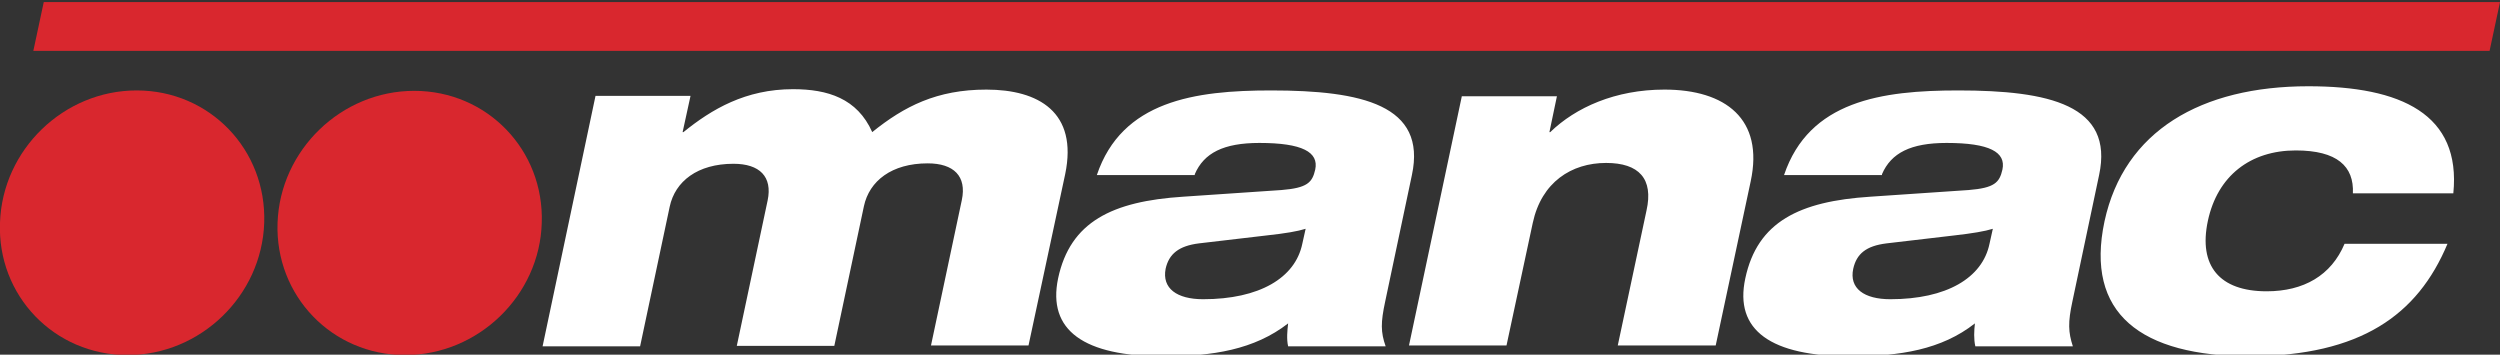
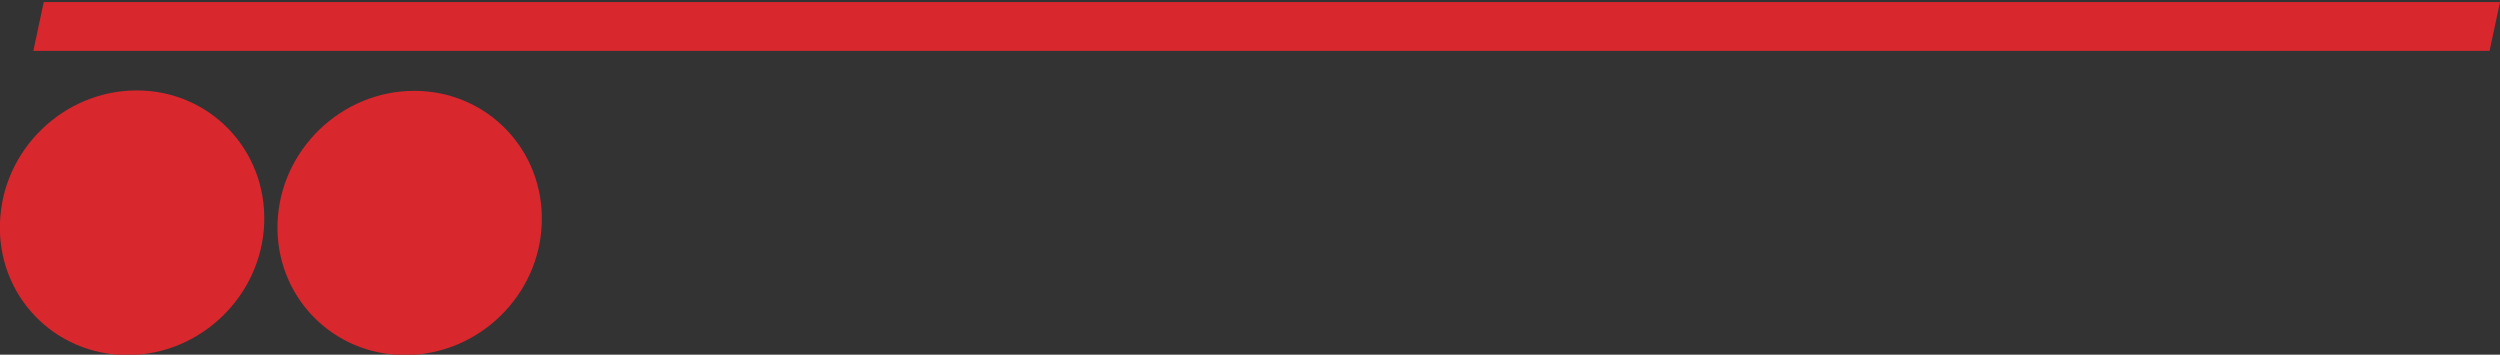
<svg xmlns="http://www.w3.org/2000/svg" version="1.1" id="layer" x="0px" y="0px" viewBox="0 0 599.9 85.1" style="enable-background:new 0 0 599.9 85.1;" xml:space="preserve">
  <rect x="0" y="0" width="599.9" height="85.1" fill="#333333" stroke="none" />
  <style type="text/css">
	.st0{fill:#D9272E;}
	.st1{fill:#FFFFFF;}
</style>
  <path id="XMLID_1_" class="st0" d="M97.2,85.2c-17.5,0-31.2-14.2-30.6-31.7s15.3-31.7,32.8-31.7s31.2,14.2,30.6,31.7  C129.5,70.9,114.8,85.2,97.2,85.2 M30.6,85.2c17.5,0,32.2-14.2,32.8-31.7C64,35.9,50.3,21.7,32.8,21.7S0.6,35.9,0,53.4  C-0.7,70.9,13,85.2,30.6,85.2 M597.4,12.2l2.5-11.7H10.5L8,12.2H597.4z" />
-   <path id="XMLID_5_" class="st1" d="M142.9,23h22.8l-1.9,8.7h0.2c6.8-5.5,14.9-10.3,26.3-10.3c8.3,0,15.4,2.2,19,10.3  c7.7-6.2,15.5-10.2,27.4-10.2c12.5,0,22,5.4,18.9,20.3l-8.8,41.1h-23.4l7.4-34.9c1.2-5.7-1.9-8.8-8.2-8.8c-8.6,0-14,4.2-15.3,10.3  L200.2,83h-23.4l7.4-34.9c1.2-5.7-1.9-8.8-8.2-8.8c-8.6,0-14,4.2-15.3,10.3l-7.1,33.5h-23.4L142.9,23 M286.7,41.8  c2.2-5.1,6.9-7.5,15.5-7.5c10.3,0,14.3,2.2,13.4,6.4c-0.7,3.1-1.9,4.4-8.1,4.9l-23.6,1.6c-17,1.1-27.1,6-30,19.6  c-2.6,12.5,6.2,18.7,25.3,18.7c11.8,0,21.8-1.6,29.9-7.9c-0.2,1.7-0.4,3.8,0,5.5h23.4c-1.2-3.4-1.2-5.7-0.1-10.8l6.4-30.3  c3.6-16.8-12-20.3-33.8-20.3c-18.3,0-35.8,2.5-41.8,20.3h23.5V41.8z M313.3,54.9l-0.8,3.6c-1.7,8.2-10.3,13.3-23.8,13.3  c-6.3,0-9.9-2.6-9-7.3c0.8-3.6,3.2-5.5,8-6.1l16.2-1.9C308.5,56,311.4,55.5,313.3,54.9 M350.8,23l-12.7,59.9h23.4l6.3-29.4  c2.1-9.8,9.3-14.4,17.6-14.4c7.9,0,11.4,3.8,9.7,11.4l-6.9,32.4h23.5l8.4-39.4c3.2-14.9-6-22-20.7-22c-11.8,0-21.3,4.3-27.4,10.2  h-0.2l1.8-8.6h-22.8 M451.6,41.8c2.2-5.1,6.9-7.5,15.5-7.5c10.3,0,14.3,2.2,13.4,6.4c-0.7,3.1-1.9,4.4-8.1,4.9l-23.6,1.6  c-17,1.1-27.1,6-30,19.6c-2.7,12.5,6.2,18.7,25.3,18.7c11.8,0,21.8-1.6,29.8-7.9c-0.2,1.7-0.3,3.8,0.1,5.5h23.4  c-1.1-3.4-1.2-5.7-0.1-10.8l6.4-30.3c3.6-16.8-12-20.3-33.8-20.3c-18.4,0-35.8,2.5-41.8,20.3h23.5V41.8z M478.2,54.9l-0.8,3.6  c-1.7,8.2-10.3,13.3-23.8,13.3c-6.3,0-9.9-2.6-8.9-7.3c0.8-3.6,3.1-5.5,8-6.1l16.2-1.9C473.3,56,476.3,55.5,478.2,54.9 M587.3,58.5  h-24.7c-3.2,7.6-9.8,11.4-18.7,11.4c-11.3,0-16.4-6.1-14.1-16.9s10.2-16.9,21.1-16.9c9.9,0,14,3.8,13.7,10.3h24.1  c1.9-19-12.5-25.7-34.8-25.7c-25.7,0-44.2,10.7-48.9,32.4c-4.7,22.1,8.6,32.4,35.1,32.4C566.4,85.3,580.1,75.7,587.3,58.5" />
</svg>